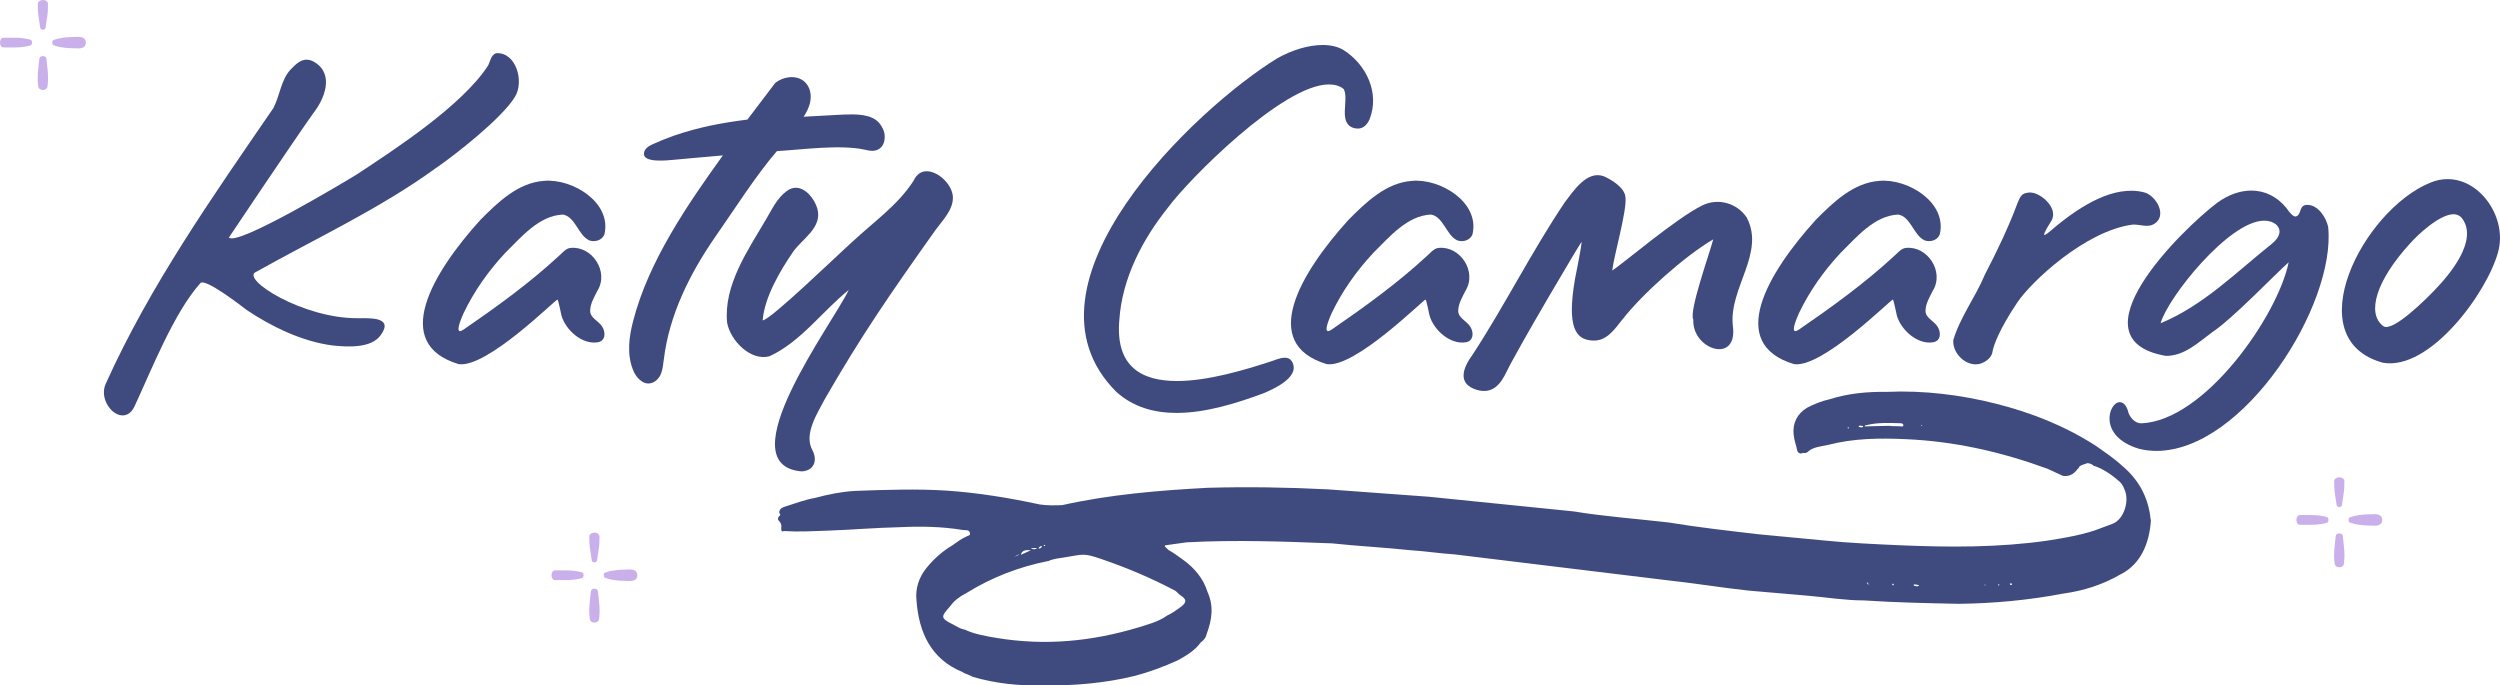
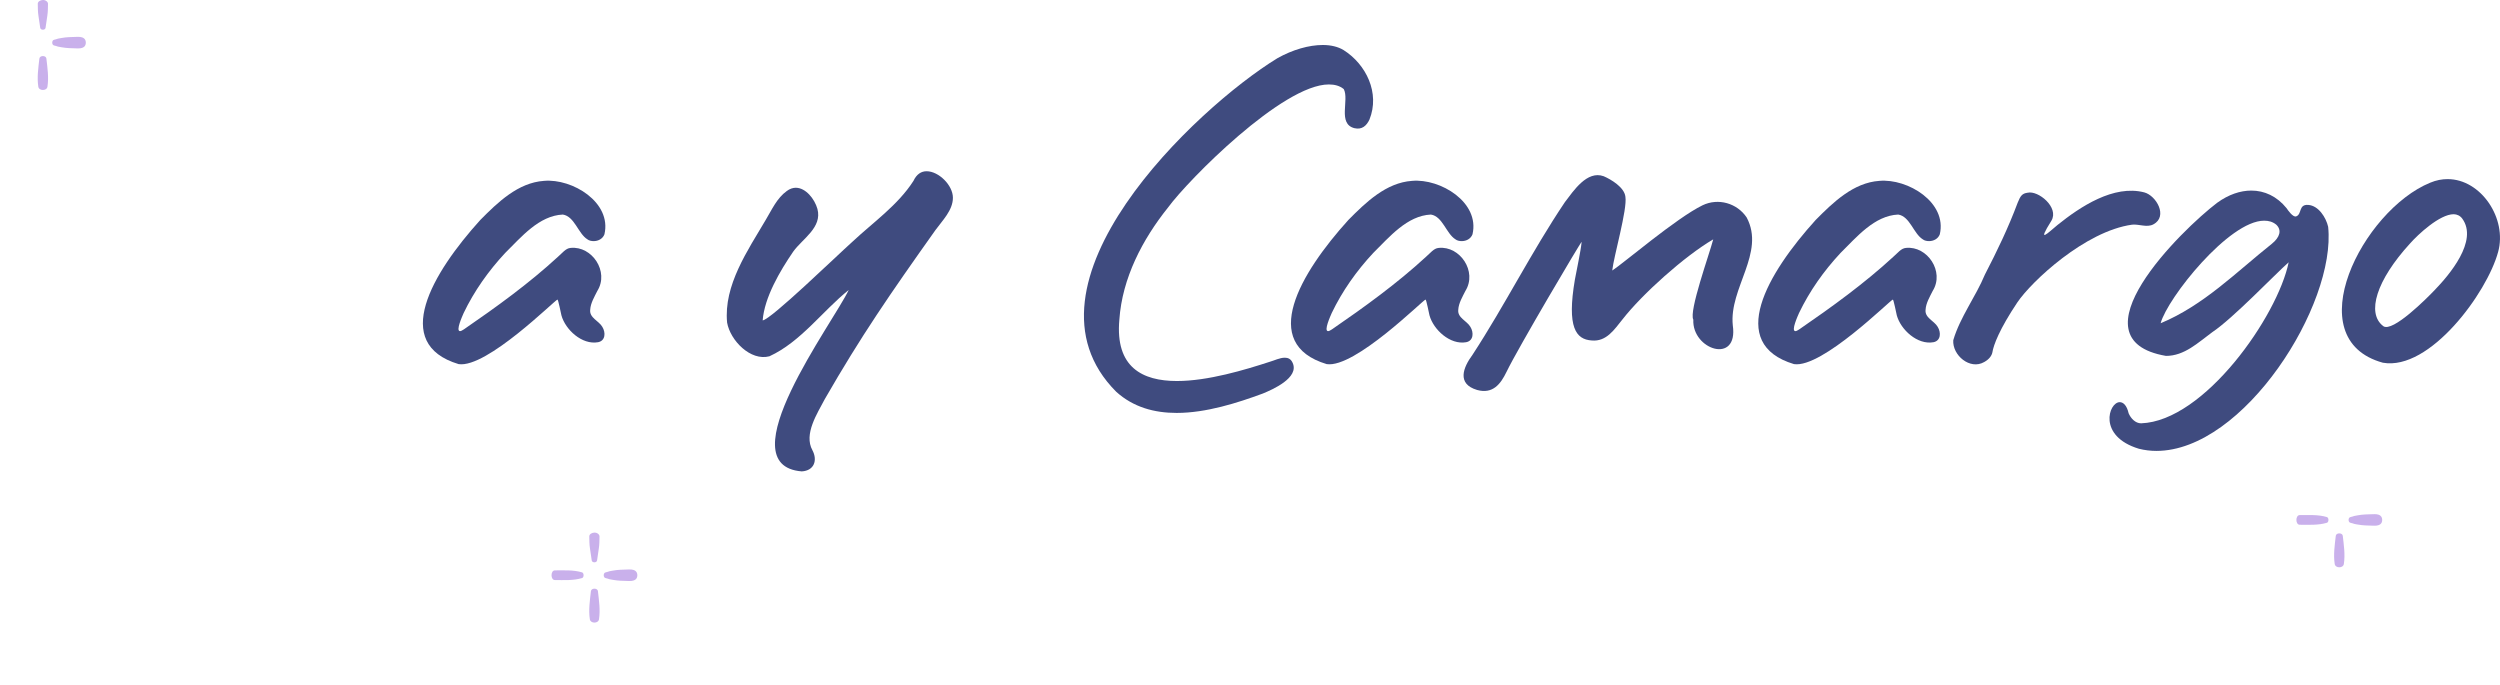
<svg xmlns="http://www.w3.org/2000/svg" width="310" height="85" viewBox="0 0 310 85" fill="none">
  <g clip-path="url(#clip0_610_96)">
-     <path d="M44.346 39.461C45.759 39.461 48.889 39.237 47.213 41.55C46.022 43.24 43.024 43.016 41.258 42.841C37.465 42.351 33.717 40.528 30.587 38.439C30.015 37.994 25.427 34.436 24.855 35.104C21.593 38.705 18.726 46 16.696 50.356C16.3 51.2 15.77 51.511 15.197 51.511C13.785 51.511 12.286 49.331 13.125 47.554C18.639 35.325 26.399 24.341 33.898 13.403C34.734 11.801 34.824 9.936 36.014 8.645C36.677 7.934 37.295 7.399 37.999 7.399C38.308 7.399 38.662 7.487 39.013 7.71C41.483 9.222 40.248 12.291 38.791 14.114C35.879 18.25 28.384 29.453 28.384 29.453C29.397 30.566 42.715 22.561 44.173 21.672C48.979 18.515 57.359 13.046 60.534 8.109C60.798 7.574 60.888 6.818 61.506 6.598C64.018 6.419 65.035 10.156 63.845 12.021C62.3 14.6 56.436 19.226 54.01 20.87C46.997 25.941 39.28 29.496 31.739 33.722C29.799 34.566 37.517 39.503 44.353 39.457L44.346 39.461Z" fill="#3F4B7F" />
    <path d="M57.484 38.838C57.352 39.149 56.471 41.06 57.044 41.06C57.176 41.06 57.307 40.972 57.529 40.836C61.541 38.079 65.601 35.143 69.172 31.854C69.744 31.364 70.143 30.787 70.761 30.741C73.405 30.475 75.567 33.677 74.068 36.077C73.714 36.788 73.232 37.589 73.187 38.39C73.055 39.412 74.245 39.769 74.686 40.525C75.126 41.235 75.081 42.26 74.158 42.435C72.173 42.792 70.102 40.878 69.616 39.1C69.571 38.922 69.22 37.145 69.13 37.145C68.866 37.145 60.354 45.682 56.87 45.15C48.448 42.617 53.563 33.901 59.559 27.274C61.721 25.094 64.234 22.648 67.454 22.427C70.983 22.116 75.876 25.097 74.95 29.055C74.731 29.632 74.155 29.898 73.627 29.898C73.364 29.898 73.055 29.852 72.833 29.674C71.688 28.964 71.247 26.829 69.789 26.605C66.833 26.738 64.629 29.408 62.645 31.364C60.573 33.586 58.807 36.077 57.484 38.834V38.838Z" fill="#3F4B7F" />
-     <path d="M109.696 16.916C109.741 17.539 109.474 18.207 108.992 18.473C108.464 18.83 107.801 18.697 107.229 18.561C104.14 17.893 99.424 18.561 96.336 18.739C93.688 21.808 90.999 26.077 88.663 29.411C85.533 33.946 82.976 39.062 82.313 44.576C82.226 45.199 82.181 45.776 81.959 46.354C81.737 46.889 81.296 47.376 80.724 47.508C79.752 47.775 78.829 46.798 78.475 45.819C77.726 43.905 77.989 41.77 78.52 39.772C80.415 32.389 85.311 25.276 89.635 19.271C87.473 19.45 85.179 19.67 83.638 19.807C82.712 19.894 79.846 20.206 79.846 19.096C79.846 18.473 80.418 18.117 80.904 17.896C81.785 17.497 82.667 17.14 83.552 16.829C86.64 15.762 89.506 15.23 92.681 14.827L96.12 10.293C97.224 9.404 99.032 9.225 99.958 10.338C100.621 11.094 100.663 12.249 100.312 13.183C100.135 13.673 99.916 14.072 99.65 14.474L104.546 14.208C106 14.162 108.03 14.075 109.043 15.275C109.397 15.72 109.706 16.297 109.706 16.92L109.696 16.916Z" fill="#3F4B7F" />
    <path d="M94.57 39.73C95.584 39.642 103.742 31.724 105.682 29.992C108.239 27.592 111.328 25.457 113.267 22.434C113.663 21.591 114.239 21.234 114.898 21.234C116.398 21.234 118.161 22.969 118.161 24.523C118.161 26.077 116.838 27.368 115.999 28.526C110.311 36.532 106.737 41.731 102.285 49.471C101.358 51.249 99.637 53.827 100.74 55.829C101.403 57.074 100.962 58.362 99.418 58.453C90.025 57.697 103.343 39.999 105.241 35.954C101.979 38.578 99.286 42.403 95.407 44.18C93.068 44.803 90.555 42.224 90.16 39.999C89.719 35.373 92.717 31.062 94.966 27.238C95.716 25.992 96.333 24.569 97.569 23.68C97.922 23.414 98.318 23.281 98.672 23.281C99.907 23.281 101.011 24.659 101.361 25.905C101.979 28.218 99.508 29.596 98.363 31.195C96.687 33.641 94.792 36.888 94.57 39.733V39.73Z" fill="#3F4B7F" />
    <path d="M167.95 15.895C165.833 15.359 167.332 12.382 166.627 11.048C166.142 10.649 165.524 10.471 164.774 10.471C159.042 10.471 147.309 22.343 144.842 25.723C141.667 29.681 139.154 34.485 138.8 39.642C138.27 45.556 141.667 47.246 145.945 47.246C149.783 47.246 154.367 45.867 157.501 44.845C157.987 44.712 158.691 44.355 159.309 44.355C159.704 44.355 160.058 44.489 160.28 44.978C161.162 46.847 157.768 48.313 156.578 48.803C153.447 49.958 149.565 51.203 145.907 51.203C143.127 51.203 140.528 50.493 138.411 48.579C125.138 35.283 148.291 13.407 158.389 7.224C160.284 6.157 162.313 5.579 164.035 5.579C165.048 5.579 165.929 5.803 166.592 6.202C169.413 7.98 171.135 11.538 169.812 14.827C169.458 15.583 168.886 16.118 167.959 15.895H167.95Z" fill="#3F4B7F" />
    <path d="M165.125 38.838C164.993 39.149 164.112 41.06 164.684 41.06C164.816 41.06 164.948 40.972 165.17 40.836C169.182 38.079 173.242 35.143 176.812 31.854C177.385 31.364 177.784 30.787 178.402 30.741C181.046 30.475 183.208 33.677 181.709 36.077C181.355 36.788 180.872 37.589 180.827 38.39C180.695 39.412 181.886 39.769 182.326 40.525C182.767 41.235 182.722 42.26 181.799 42.435C179.814 42.792 177.742 40.878 177.256 39.1C177.211 38.922 176.861 37.145 176.771 37.145C176.507 37.145 167.995 45.682 164.511 45.15C156.088 42.617 161.204 33.901 167.2 27.274C169.362 25.094 171.874 22.648 175.095 22.427C178.624 22.116 183.517 25.097 182.59 29.055C182.368 29.632 181.796 29.898 181.268 29.898C181.004 29.898 180.695 29.852 180.473 29.674C179.328 28.964 178.887 26.829 177.43 26.605C174.477 26.738 172.27 29.408 170.285 31.364C168.213 33.586 166.447 36.077 165.125 38.834V38.838Z" fill="#3F4B7F" />
    <path d="M212.445 29.677C208.874 31.766 203.624 36.48 201.198 39.594C200.185 40.839 199.213 42.396 197.36 42.218C195.42 42.085 194.272 40.615 195.288 34.66C195.51 33.414 195.993 31.28 196.125 29.992C196.125 29.814 188.185 43.243 186.821 46.088C186.072 47.645 185.1 48.89 183.16 48.355C180.603 47.599 181.439 45.552 182.588 43.999C186.599 37.861 189.951 31.147 194.053 25.055C195.111 23.676 196.787 21.098 198.859 21.853C199.786 22.252 201.417 23.232 201.549 24.387C201.812 25.944 200.095 31.812 199.918 33.547C201.24 32.704 207.899 27.011 211.119 25.454C213.059 24.52 215.398 25.188 216.588 26.966C218.927 31.367 214.384 35.727 214.867 40.349C215.572 45.241 209.797 43.373 209.971 39.639C209.398 38.617 211.956 31.546 212.441 29.677H212.445Z" fill="#3F4B7F" />
    <path d="M223.07 38.838C222.938 39.149 222.057 41.06 222.63 41.06C222.762 41.06 222.893 40.972 223.115 40.836C227.127 38.079 231.187 35.143 234.758 31.854C235.33 31.364 235.729 30.787 236.347 30.741C238.991 30.475 241.153 33.677 239.654 36.077C239.3 36.788 238.818 37.589 238.773 38.39C238.641 39.412 239.831 39.769 240.272 40.525C240.712 41.235 240.667 42.26 239.744 42.435C237.759 42.792 235.687 40.878 235.202 39.1C235.157 38.922 234.806 37.145 234.716 37.145C234.452 37.145 225.94 45.682 222.456 45.15C214.034 42.617 219.149 33.901 225.145 27.274C227.307 25.094 229.82 22.648 233.04 22.427C236.569 22.116 241.462 25.097 240.535 29.055C240.317 29.632 239.741 29.898 239.213 29.898C238.949 29.898 238.641 29.852 238.419 29.674C237.273 28.964 236.833 26.829 235.375 26.605C232.419 26.738 230.215 29.408 228.23 31.364C226.159 33.586 224.393 36.077 223.07 38.834V38.838Z" fill="#3F4B7F" />
    <path d="M242.208 42.176C243.045 39.331 244.988 36.794 246.133 34.037C247.632 31.147 249.044 28.211 250.189 25.142C250.543 24.254 250.762 23.988 251.425 23.897C252.747 23.585 255.35 25.72 254.378 27.364C252.483 30.388 253.982 28.831 255.128 27.9C257.949 25.632 262.096 22.875 265.888 23.855C267.388 24.254 268.845 26.832 267.034 27.812C266.239 28.257 265.226 27.767 264.389 27.858C258.567 28.659 251.911 34.884 250.144 37.508C247.941 40.797 247.191 42.798 247.056 43.691C246.969 44.135 246.615 44.579 246.043 44.891C244.28 45.912 242.073 44.047 242.205 42.179L242.208 42.176Z" fill="#3F4B7F" />
    <path d="M262.845 49.867C263.286 49.867 263.727 50.266 263.949 51.245C264.212 51.868 264.785 52.491 265.493 52.491C273.342 52.225 282.427 39.195 283.794 32.525C282.163 33.949 276.871 39.506 274.314 41.196C272.551 42.487 270.875 44.132 268.581 44.132C256.675 42.085 270.479 28.523 274.931 25.143C276.344 24.121 277.798 23.631 279.165 23.631C280.796 23.631 282.34 24.341 283.531 25.811C283.707 26.077 284.325 26.966 284.721 26.833C285.47 26.567 284.985 25.321 286.22 25.409C287.5 25.496 288.424 26.966 288.691 28.12C289.704 37.771 278.239 55.913 267.391 55.913C266.686 55.913 265.937 55.825 265.229 55.647C260.069 54.09 261.481 49.867 262.848 49.867H262.845ZM282.25 27.854C281.809 27.498 281.324 27.365 280.751 27.365C276.386 27.365 268.755 36.969 267.918 40.083C273.255 37.861 277.267 33.768 281.678 30.255C282.736 29.411 282.958 28.519 282.25 27.854Z" fill="#3F4B7F" />
    <path d="M301.343 22.655C302.092 22.343 302.797 22.21 303.505 22.21C307.651 22.21 310.914 27.102 309.768 31.238C308.401 36.308 301.301 46 295.478 44.978C284.808 42.043 292.966 26.08 301.343 22.655ZM295.523 40.44C296.669 41.284 300.992 36.927 301.919 35.948C303.682 34.125 307.343 29.856 305.313 27.099C305.049 26.742 304.65 26.563 304.254 26.563C302.533 26.563 299.844 29.055 298.83 30.209C294.684 34.744 293.407 38.835 295.523 40.437V40.44Z" fill="#3F4B7F" />
-     <path d="M290.074 59.186C289.733 59.196 289.433 59.394 289.437 59.656C289.443 60.153 289.443 60.649 289.52 61.145C289.601 61.642 289.671 62.138 289.739 62.634C289.784 62.949 290.36 62.952 290.402 62.634C290.469 62.138 290.543 61.642 290.62 61.145C290.698 60.649 290.698 60.156 290.704 59.656C290.704 59.41 290.408 59.173 290.067 59.186H290.074Z" fill="#C9B0EB" />
    <path d="M290.508 66.449C290.46 66.034 289.684 66.034 289.636 66.449C289.504 67.603 289.327 68.781 289.504 69.939C289.588 70.478 290.556 70.481 290.637 69.939C290.817 68.781 290.637 67.603 290.505 66.449H290.508Z" fill="#C9B0EB" />
    <path d="M288.536 64.116C287.436 63.789 286.287 63.876 285.168 63.87C284.615 63.87 284.615 65.07 285.168 65.07C286.287 65.067 287.436 65.151 288.536 64.824C288.79 64.749 288.79 64.191 288.536 64.116Z" fill="#C9B0EB" />
    <path d="M295.182 63.958C294.886 63.721 294.533 63.756 294.204 63.76C293.902 63.763 293.596 63.779 293.294 63.792C292.992 63.805 292.683 63.844 292.384 63.896C292.236 63.922 292.088 63.938 291.94 63.977C291.782 64.019 291.631 64.091 291.473 64.113C291.142 64.162 291.142 64.781 291.473 64.83C291.631 64.853 291.785 64.924 291.94 64.966C292.084 65.005 292.236 65.021 292.384 65.047C292.686 65.099 292.992 65.138 293.294 65.151C293.596 65.164 293.902 65.18 294.204 65.184C294.536 65.187 294.886 65.223 295.182 64.986C295.462 64.762 295.462 64.184 295.182 63.961V63.958Z" fill="#C9B0EB" />
    <path d="M73.708 66.043C73.367 66.053 73.068 66.251 73.071 66.514C73.078 67.01 73.078 67.506 73.155 68.003C73.235 68.499 73.306 68.995 73.374 69.492C73.419 69.806 73.995 69.809 74.036 69.492C74.104 68.995 74.178 68.499 74.255 68.003C74.332 67.506 74.332 67.013 74.339 66.514C74.339 66.267 74.043 66.03 73.702 66.043H73.708Z" fill="#C9B0EB" />
    <path d="M74.146 73.306C74.097 72.891 73.322 72.891 73.274 73.306C73.142 74.461 72.965 75.638 73.142 76.796C73.225 77.335 74.194 77.338 74.274 76.796C74.454 75.638 74.274 74.461 74.142 73.306H74.146Z" fill="#C9B0EB" />
    <path d="M72.174 70.974C71.074 70.646 69.925 70.734 68.806 70.727C68.252 70.727 68.252 71.927 68.806 71.927C69.925 71.924 71.074 72.009 72.174 71.681C72.428 71.606 72.428 71.049 72.174 70.974Z" fill="#C9B0EB" />
    <path d="M78.82 70.815C78.524 70.578 78.17 70.614 77.842 70.617C77.54 70.62 77.234 70.636 76.932 70.65C76.629 70.662 76.32 70.701 76.021 70.753C75.873 70.779 75.725 70.795 75.577 70.834C75.42 70.876 75.269 70.948 75.111 70.971C74.779 71.019 74.779 71.639 75.111 71.688C75.269 71.71 75.423 71.782 75.577 71.824C75.722 71.863 75.873 71.879 76.021 71.905C76.324 71.957 76.629 71.996 76.932 72.009C77.234 72.022 77.54 72.038 77.842 72.041C78.173 72.044 78.524 72.08 78.82 71.843C79.1 71.619 79.1 71.042 78.82 70.818V70.815Z" fill="#C9B0EB" />
    <path d="M5.321 2.15298e-05C4.98 0.01 4.68 0.208 4.684 0.47C4.69 0.967 4.69 1.463 4.767 1.959C4.848 2.456 4.918 2.952 4.986 3.448C5.031 3.763 5.607 3.766 5.649 3.448C5.716 2.952 5.79 2.456 5.867 1.959C5.945 1.463 5.945 0.97 5.951 0.47C5.951 0.224 5.655 -0.013 5.314 2.15298e-05H5.321Z" fill="#C9B0EB" />
    <path d="M5.755 7.263C5.707 6.848 4.931 6.848 4.883 7.263C4.751 8.418 4.574 9.595 4.751 10.753C4.835 11.292 5.803 11.295 5.884 10.753C6.064 9.595 5.884 8.418 5.752 7.263H5.755Z" fill="#C9B0EB" />
-     <path d="M3.783 4.927C2.683 4.6 1.535 4.687 0.415 4.681C-0.138 4.681 -0.138 5.881 0.415 5.881C1.535 5.878 2.683 5.962 3.783 5.634C4.037 5.56 4.037 5.002 3.783 4.927Z" fill="#C9B0EB" />
    <path d="M10.432 4.772C10.136 4.535 9.782 4.57 9.454 4.574C9.152 4.577 8.846 4.593 8.544 4.606C8.242 4.619 7.933 4.658 7.634 4.71C7.486 4.736 7.338 4.752 7.19 4.791C7.032 4.833 6.881 4.905 6.723 4.927C6.392 4.976 6.392 5.595 6.723 5.644C6.881 5.667 7.035 5.738 7.19 5.78C7.334 5.819 7.486 5.836 7.634 5.861C7.936 5.913 8.242 5.952 8.544 5.965C8.846 5.978 9.152 5.994 9.454 5.998C9.786 6.001 10.136 6.037 10.432 5.8C10.712 5.576 10.712 4.999 10.432 4.775V4.772Z" fill="#C9B0EB" />
-     <path d="M263.019 71.181C260.735 72.511 258.361 73.257 255.861 73.601C251.596 74.415 247.204 74.828 242.877 74.873C238.943 74.792 235.009 74.714 231.106 74.451C228.851 74.458 226.471 74.065 224.061 73.858L216.833 73.235C213.506 72.878 210.029 72.304 206.705 71.947L180.352 68.742C178.492 68.625 176.845 68.353 174.983 68.236C171.656 67.879 168.487 67.733 165.161 67.376C159.184 67.15 153.207 66.922 147.139 67.25L144.64 67.597C144.456 67.568 144.427 67.753 144.427 67.753L144.916 68.213C145.434 68.489 146.107 68.979 146.779 69.469C148.124 70.448 149.227 71.765 149.719 73.365C150.549 75.207 150.279 76.868 149.613 78.652C149.552 79.022 149.311 79.359 148.883 79.667C148.153 80.686 147.12 81.273 146.084 81.86C144.257 82.697 142.462 83.349 140.693 83.816C136.977 84.721 133.165 85.039 129.414 84.99C126.396 85.062 123.437 84.763 120.567 83.913C120.232 83.67 119.682 83.579 119.345 83.333C115.468 81.746 113.934 78.46 113.644 74.435C113.486 73.082 113.908 71.636 114.85 70.465C115.793 69.294 116.887 68.337 118.135 67.594C118.775 67.13 119.2 66.822 119.808 66.543C120.02 66.387 120.387 66.449 120.265 66.05C120.142 65.651 119.747 65.774 119.38 65.716C116.816 65.294 114.194 65.242 111.543 65.372C108.526 65.443 105.476 65.7 102.642 65.8C100.75 65.868 99.045 65.966 97.186 65.849C96.974 66.004 96.819 65.787 96.88 65.421C96.941 65.054 96.787 64.837 96.632 64.623C96.298 64.379 96.539 64.039 96.751 63.883C96.78 63.698 96.6 63.669 96.629 63.484C96.69 63.114 96.903 62.962 97.298 62.835C98.486 62.462 99.888 61.937 101.046 61.745C102.812 61.278 104.366 60.967 106.074 60.87C109.854 60.733 113.634 60.6 117.356 60.834C121.259 61.097 125.103 61.732 128.918 62.55C129.835 62.699 130.778 62.667 131.724 62.634C137.575 61.324 143.671 60.811 149.739 60.487C154.648 60.347 159.708 60.425 164.74 60.685L177.183 61.596L195.118 63.413C198.962 64.045 203.048 64.34 206.924 64.788C210.585 65.391 214.275 65.81 218.148 66.257L226.294 67.029C229.253 67.328 232.422 67.471 235.594 67.613C241.755 67.87 247.761 67.912 253.918 67.033C256.234 66.656 258.551 66.28 260.561 65.472L261.961 64.947C263.36 64.421 264.116 62.08 263.412 60.639C263.289 60.24 262.984 59.812 262.646 59.566C261.819 58.862 260.812 58.125 259.561 57.73C259.406 57.516 259.043 57.454 258.859 57.425C258.464 57.548 258.068 57.674 257.856 57.827C257.827 58.012 257.615 58.164 257.615 58.164C257.128 58.841 256.519 59.12 255.787 59.001L253.863 58.116C248.185 56.043 242.388 54.71 236.228 54.453C233.056 54.311 229.855 54.349 226.715 55.16C225.74 55.378 224.795 55.413 224.129 56.059C223.916 56.215 223.733 56.182 223.55 56.153C223.337 56.309 222.971 56.247 222.848 55.848C222.755 55.264 222.478 54.651 222.414 53.882C222.256 52.53 222.832 51.297 224.08 50.558C224.904 50.123 225.908 49.721 226.882 49.503C229.26 48.757 231.544 48.566 233.986 48.589C238.528 48.391 243.135 48.958 247.468 50.051C251.801 51.145 256.045 52.789 259.956 55.329C260.967 56.062 262.157 56.828 263.135 57.749C265.123 59.403 266.288 61.489 266.632 64.01C266.603 64.194 266.754 64.409 266.696 64.778C266.461 67.393 265.493 69.887 263.029 71.185L263.019 71.181ZM136.472 69.287C134.336 68.557 134.304 68.742 131.987 69.118C131.408 69.213 130.646 69.277 130.038 69.556C126.351 70.276 122.941 71.61 119.805 73.556C118.981 73.987 118.344 74.451 117.858 75.129C116.703 76.456 116.491 76.608 118.231 77.465C118.749 77.74 119.087 77.984 119.637 78.075C120.86 78.655 122.323 78.895 123.604 79.106C129.645 80.102 135.375 79.528 141.101 77.818C142.288 77.445 143.659 77.101 144.723 76.329C145.331 76.05 145.759 75.742 146.396 75.278C147.249 74.662 147.123 74.263 146.271 73.741L145.782 73.28C142.668 71.629 139.673 70.38 136.469 69.284L136.472 69.287ZM125.801 69.047L126.409 68.768C126.226 68.739 126.013 68.891 125.801 69.047ZM126.592 68.797L127.812 68.239C127.262 68.149 126.682 68.243 126.592 68.797ZM128.603 67.99C128.42 67.96 128.053 67.899 127.841 68.055C128.207 68.116 128.391 68.145 128.603 67.99ZM129.211 67.714C129.028 67.685 128.815 67.837 128.786 68.022C128.97 68.051 129.182 67.899 129.211 67.714ZM129.423 67.558C129.394 67.743 129.578 67.772 129.607 67.587L129.423 67.558ZM229.298 53.123L229.144 52.909L229.115 53.094L229.298 53.123ZM231.036 52.838L230.669 52.776C230.486 52.747 230.457 52.932 230.457 52.932L230.823 52.994C230.823 52.994 231.007 53.023 231.036 52.838ZM236.128 52.731C235.945 52.702 235.974 52.517 235.79 52.488C234.298 52.432 232.802 52.374 231.431 52.718C231.248 52.689 231.219 52.874 231.219 52.874L234.237 52.802C234.787 52.893 235.366 52.799 235.913 52.89C235.913 52.89 235.942 52.705 236.125 52.734L236.128 52.731ZM231.801 72.482C231.801 72.482 231.618 72.453 231.647 72.268L231.464 72.239L231.618 72.453L231.801 72.482ZM234.819 72.411L234.635 72.382C234.616 72.505 234.668 72.576 234.79 72.596L234.819 72.411ZM237.991 72.557L237.441 72.466C237.257 72.437 237.228 72.622 237.412 72.651L237.778 72.713L237.991 72.557ZM238.383 52.724L238.2 52.695C238.2 52.695 238.171 52.88 238.383 52.724ZM246.252 72.589C246.252 72.589 246.098 72.375 246.069 72.56L246.252 72.589ZM247.96 72.492L247.777 72.463L247.748 72.648L247.96 72.492ZM249.485 72.365C249.302 72.336 249.118 72.304 249.273 72.521L249.456 72.55L249.485 72.365Z" fill="#3F4B7F" />
  </g>
  <defs>
    <clipPath id="clip0_610_96">
      <rect width="310" height="85" fill="white" />
    </clipPath>
  </defs>
</svg>